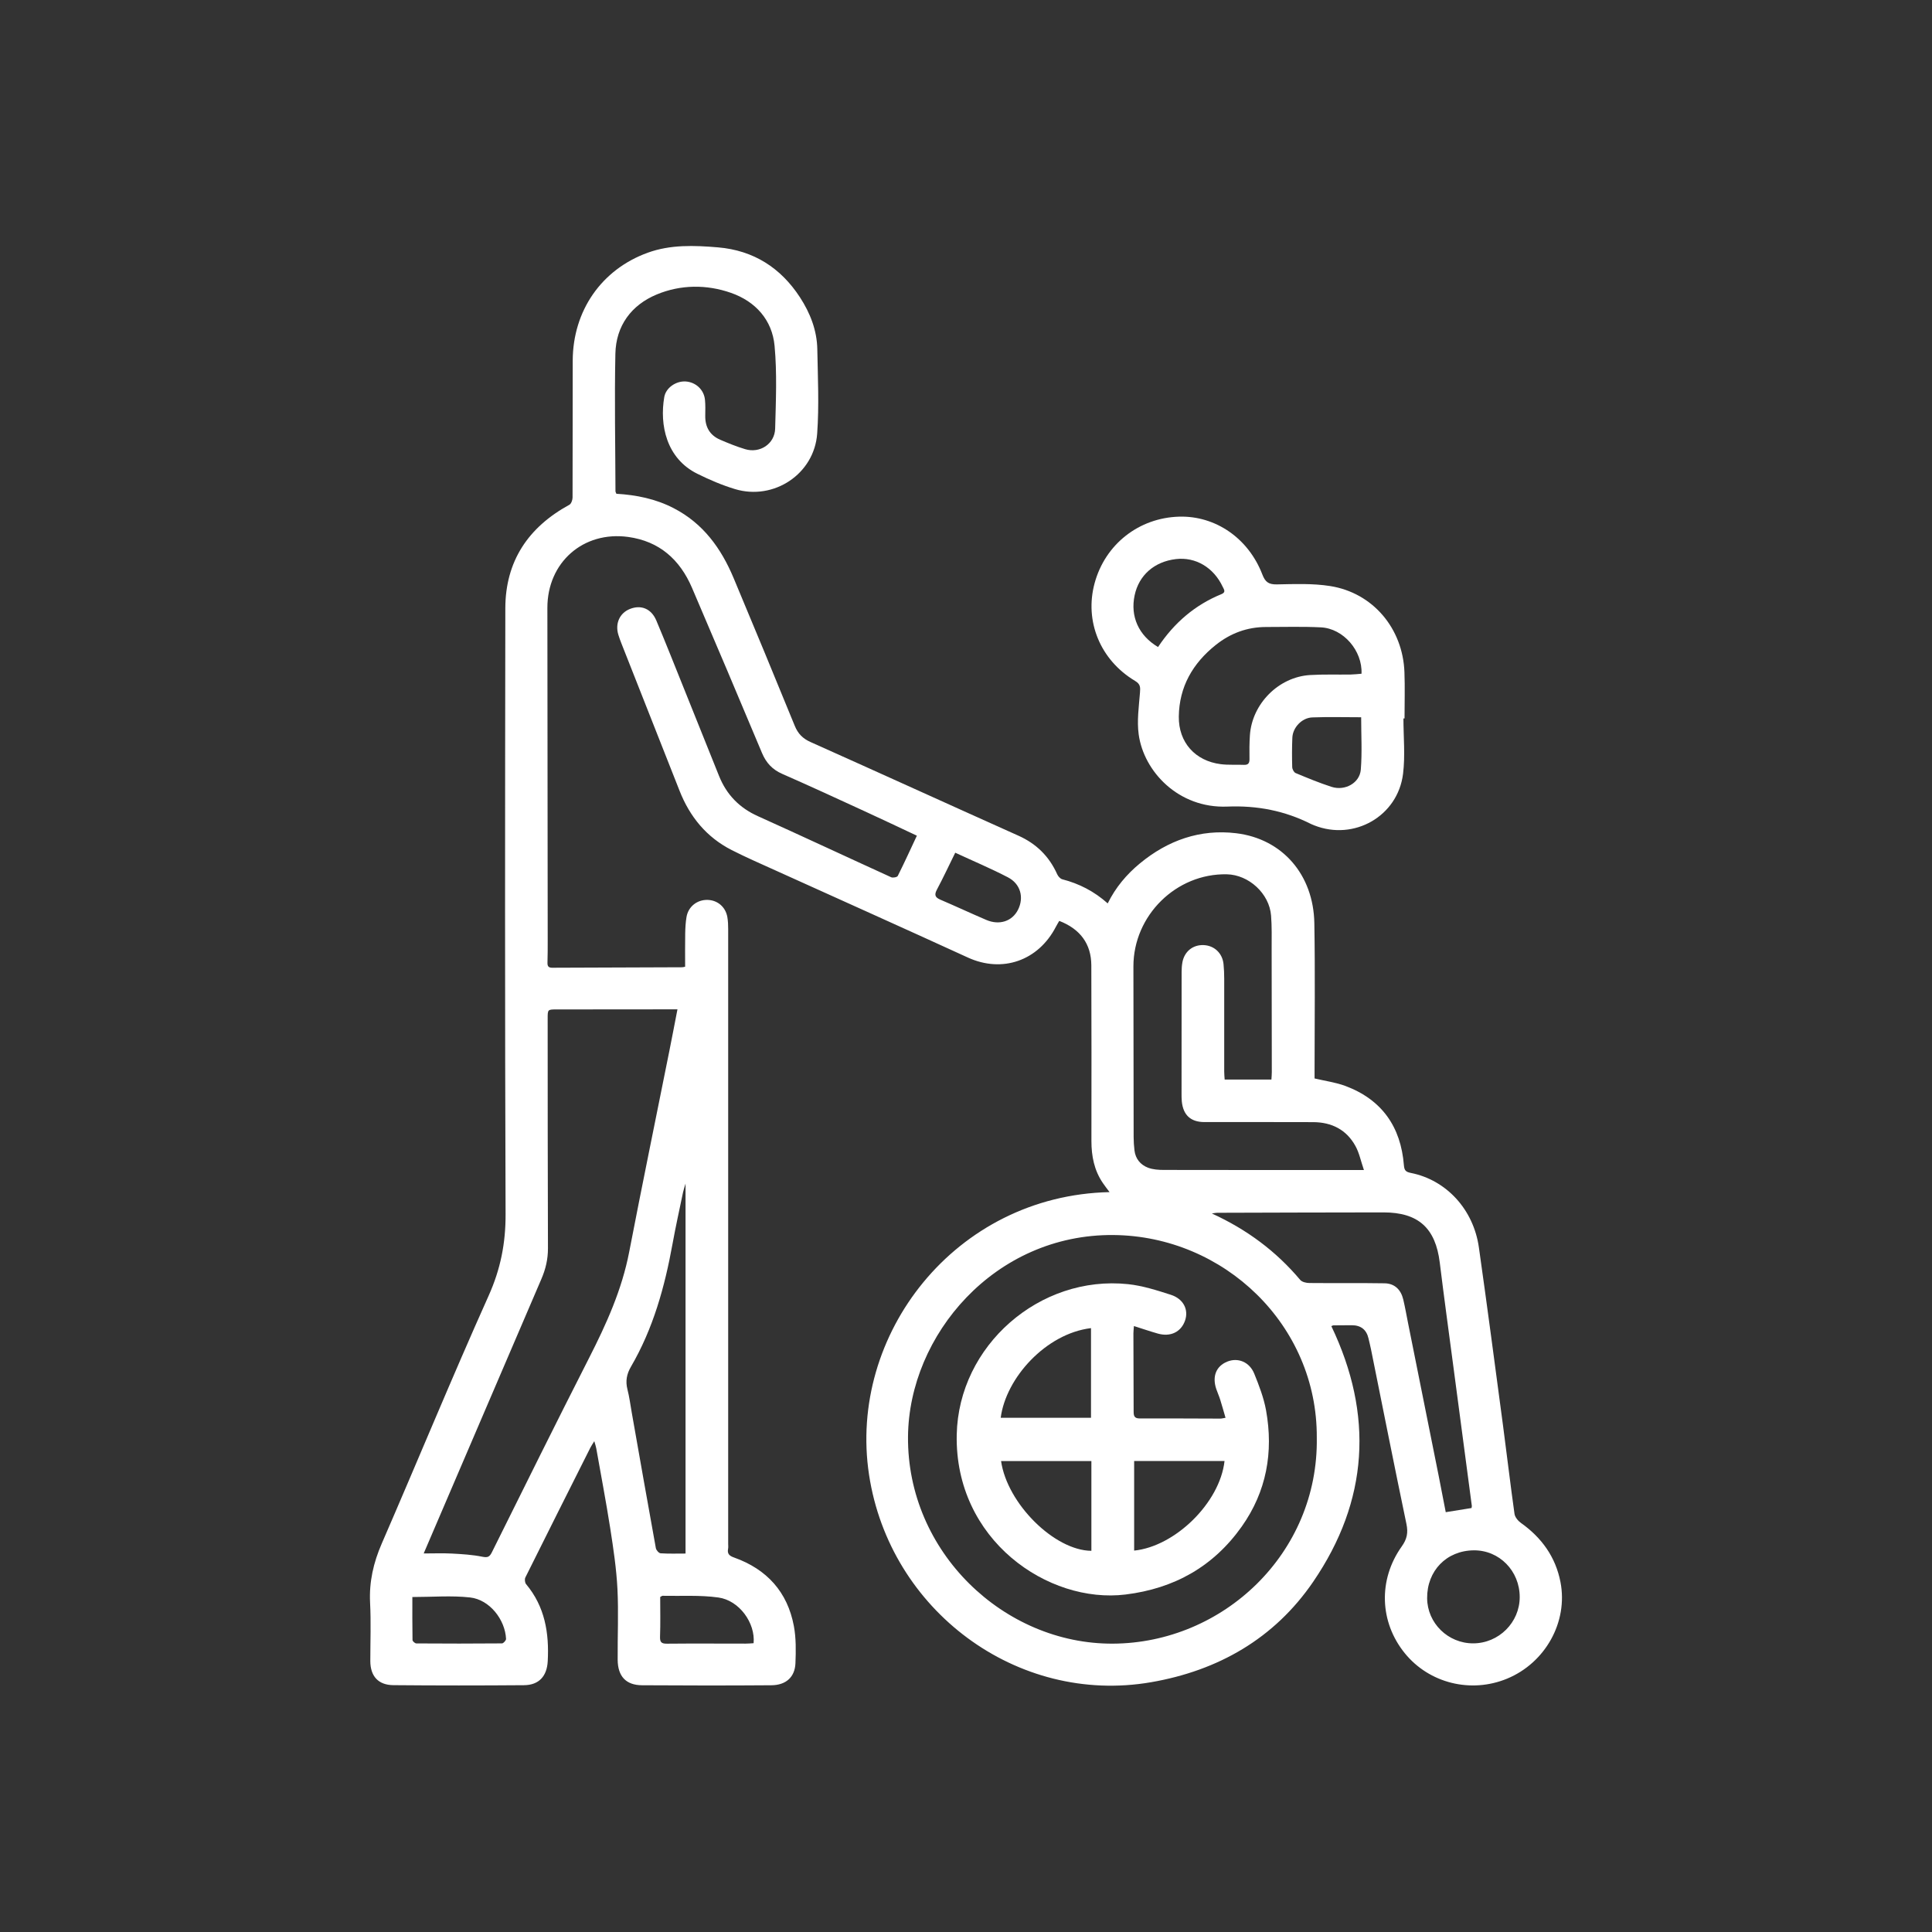
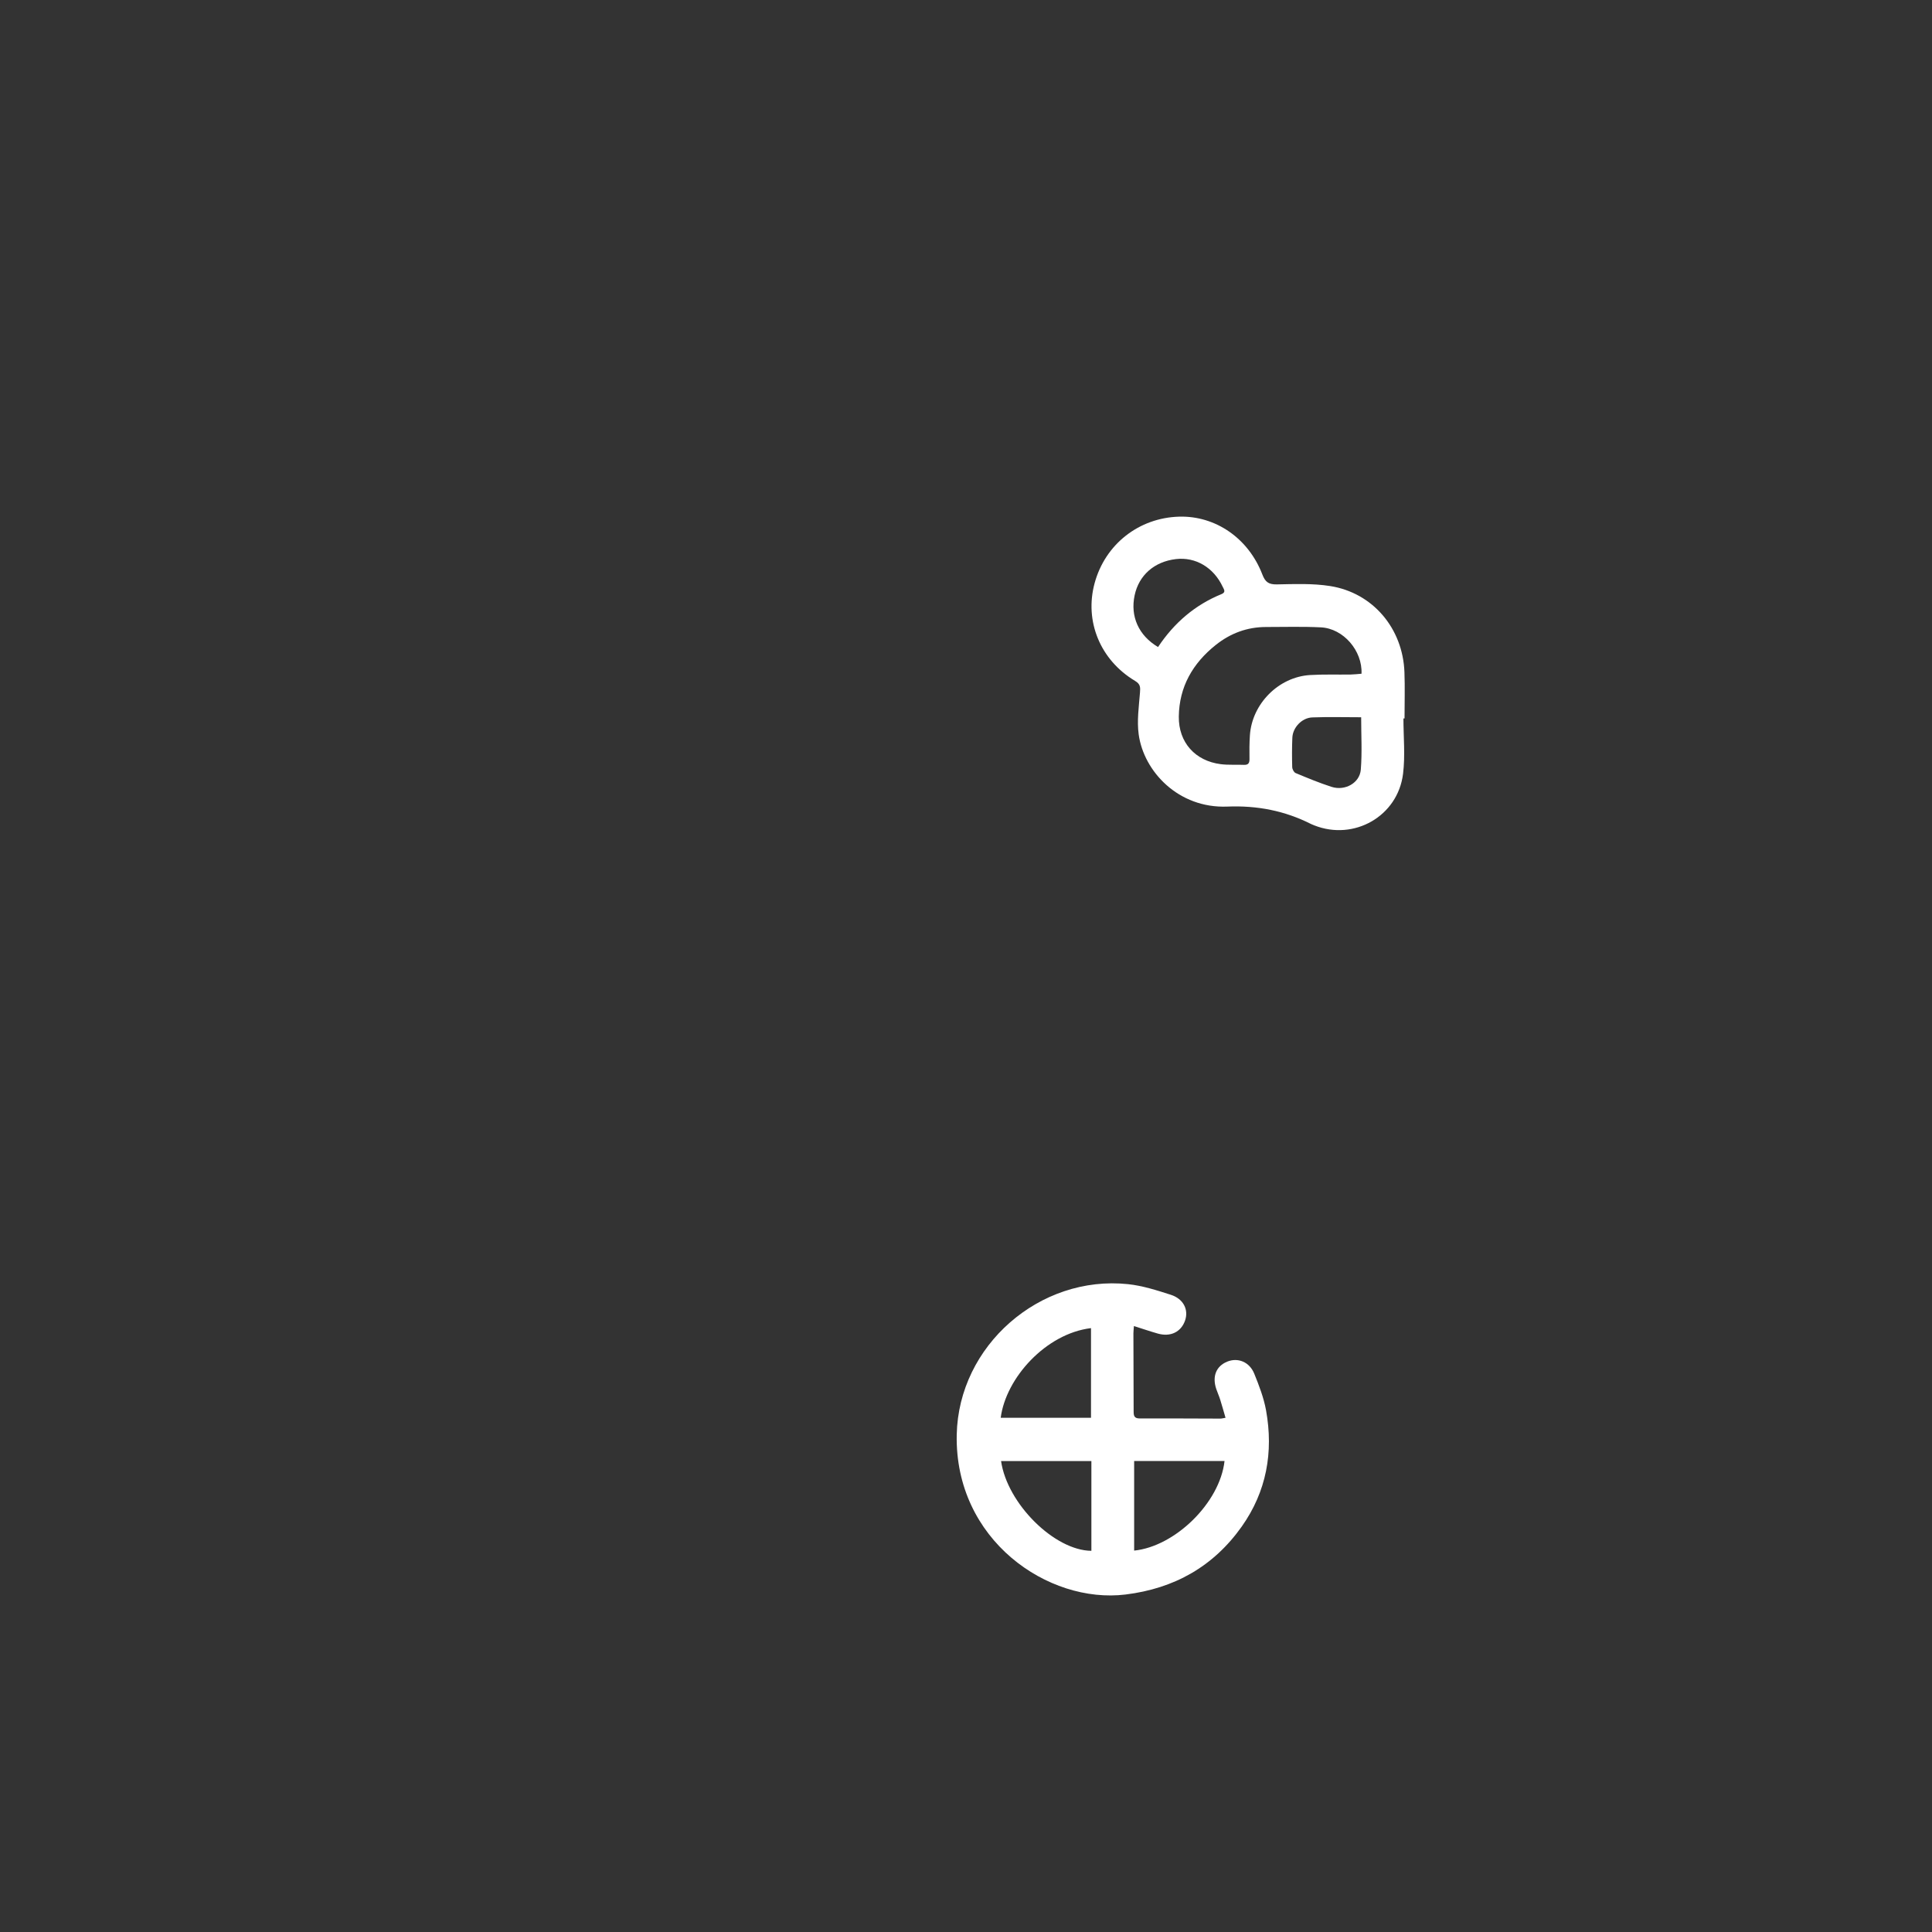
<svg xmlns="http://www.w3.org/2000/svg" id="Camada_1" data-name="Camada 1" viewBox="0 0 600 600">
  <rect x="0" y="0" width="600" height="600" fill="#333333" stroke="none" />
  <defs>
    <style>.cls-1{fill:#fff}</style>
  </defs>
-   <path class="cls-1" d="M191.38 153.34c6.26.37 12.24 1.58 17.84 4.48 9.16 4.73 14.75 12.49 18.61 21.7 6.39 15.26 12.73 30.55 18.98 45.87 1.01 2.47 2.48 3.97 4.92 5.06 21.53 9.63 43 19.42 64.53 29.07 5.59 2.5 9.57 6.43 12.06 11.98.29.65.96 1.41 1.59 1.57 5.23 1.35 9.89 3.73 14.1 7.49 2.45-4.97 5.85-9 9.98-12.41 8.7-7.19 18.73-10.74 29.94-9.38 14.38 1.75 23.99 12.93 24.25 27.93.27 15.42.07 30.84.07 46.26v1.96c3.35.8 6.61 1.22 9.62 2.35 11.29 4.24 17.18 12.67 18.12 24.58.13 1.67.61 2.1 2.2 2.42 10.98 2.19 19.42 11.32 21.09 23.12 2.61 18.41 5.03 36.85 7.49 55.28 1.22 9.15 2.28 18.31 3.57 27.45.14 1.03 1.09 2.19 1.99 2.83 6.45 4.58 10.78 10.58 12.29 18.38 2.4 12.38-4.71 25.09-16.58 29.99-11.25 4.65-24.19 1.43-31.77-7.9-7.83-9.64-8.32-22.82-.94-33.17 1.63-2.29 2.02-4.23 1.45-6.97-3.77-18.05-7.35-36.14-11-54.22-.23-1.14-.52-2.26-.78-3.4q-.95-4.11-5.24-4.1c-1.89 0-3.78.02-5.67.04-.14 0-.27.1-.63.24 13.16 27.52 11.58 54.22-5.66 79.42-12.07 17.65-29.55 27.58-50.35 31.17-41.59 7.17-81.16-22.33-87.56-64.42-6.62-43.49 26.73-86.73 74.69-87.79-.75-1.01-1.46-1.9-2.09-2.84-2.68-3.93-3.54-8.35-3.54-13.04.02-18.18.04-36.37-.03-54.55-.03-6.66-3.45-11.28-9.96-13.8-.34.59-.72 1.19-1.04 1.82-5.5 10.63-16.72 14.43-27.34 9.56-19.8-9.07-39.68-17.97-59.52-26.95-4.63-2.1-9.3-4.12-13.82-6.42-7.8-3.97-13.01-10.32-16.19-18.4-6.02-15.26-12.04-30.51-18.06-45.77-.35-.88-.67-1.77-.95-2.67-1.08-3.51.4-6.79 3.61-8.05 3.45-1.36 6.63-.08 8.18 3.61 2.93 6.95 5.7 13.98 8.52 20.98 3.66 9.09 7.31 18.18 10.95 27.27 2.33 5.8 6.3 9.91 12.07 12.5 13.83 6.23 27.57 12.67 41.38 18.96.54.25 1.85 0 2.05-.39 2.04-4.07 3.93-8.22 5.94-12.51-5.45-2.55-10.81-5.11-16.22-7.59-8.51-3.91-17.01-7.84-25.59-11.6-3.07-1.35-5-3.43-6.29-6.5-7.18-17.13-14.43-34.24-21.75-51.32-3.76-8.76-10.15-14.45-19.82-15.77-13.96-1.9-25.09 7.92-25.08 22.02.02 34.48.07 68.95.1 103.43 0 2.25 0 4.51-.07 6.76-.03 1.08.29 1.58 1.47 1.58 13.46-.07 26.91-.1 40.37-.15.27 0 .55-.1.91-.17 0-3.46-.04-6.86.02-10.25.03-1.74.12-3.49.41-5.2.55-3.22 3.28-5.36 6.5-5.3 3.14.06 5.65 2.2 6.19 5.38.2 1.21.25 2.46.25 3.69v190.93c0 .51.07 1.03-.03 1.52-.32 1.63.46 2.22 1.94 2.74 10.11 3.62 16.51 10.67 18.49 21.26.7 3.74.64 7.68.49 11.52-.17 4.32-2.93 6.83-7.48 6.86-13.38.1-26.77.09-40.15 0-4.99-.03-7.53-2.76-7.58-7.88-.06-7.35.3-14.71-.07-22.03-.32-6.28-1.26-12.54-2.23-18.77-1.3-8.32-2.88-16.59-4.35-24.89-.11-.63-.33-1.24-.61-2.23-.52.85-.91 1.42-1.22 2.02-6.75 13.43-13.5 26.85-20.19 40.31-.27.54-.15 1.62.23 2.07 5.85 6.98 7.19 15.19 6.72 23.94-.25 4.62-2.69 7.4-7.36 7.44-13.53.11-27.06.11-40.58-.01-4.72-.04-7.15-2.82-7.16-7.5 0-6.04.24-12.09-.07-18.11-.32-6.48 1.04-12.42 3.62-18.36 11.14-25.63 21.76-51.49 33.2-76.98 3.71-8.26 5.3-16.36 5.26-25.35-.23-62.7-.17-125.4-.08-188.1.02-14.66 7.12-25.22 19.89-32.18.57-.31.98-1.46.99-2.22.06-14.18 0-28.37.05-42.55.06-15.48 8.92-28.31 23.33-33.52 7.05-2.55 14.44-2.27 21.79-1.65 11.05.94 19.48 6.34 25.46 15.52 3.16 4.86 5.28 10.25 5.38 16.14.16 8.72.58 17.48-.04 26.16-.89 12.58-13.48 20.88-25.52 17.25-4.01-1.21-7.92-2.89-11.68-4.75-9.67-4.77-11.77-15.21-10.29-23.82.51-2.96 3.73-5.06 6.68-4.85 3.11.22 5.63 2.53 5.96 5.65.17 1.65.11 3.34.09 5.01-.05 3.5 1.44 6.06 4.66 7.44 2.53 1.09 5.1 2.13 7.73 2.92 4.57 1.38 9.19-1.62 9.32-6.39.22-8.56.61-17.2-.18-25.7-.75-8.07-5.95-13.8-13.53-16.45-7.58-2.65-15.63-2.59-23.05.49-7.9 3.28-12.68 9.72-12.86 18.42-.3 14.25-.01 28.51.03 42.76 0 .13.1.26.25.64Zm217.56 293.13c.2-34.97-28.78-62.59-63.09-62.92-36.93-.36-63.58 31.09-63.86 62.59-.31 35.9 29.83 64.45 63.56 64.31 34.33-.14 63.96-28.06 63.39-63.99Zm-277.39 35.97c3.14 0 5.96-.12 8.77.03 3.18.17 6.38.36 9.49.99 1.65.33 2.24.04 2.95-1.39 10.01-20.15 19.99-40.32 30.2-60.37 5.36-10.52 10.17-21.15 12.43-32.85 4.03-20.88 8.33-41.71 12.5-62.56.84-4.18 1.63-8.36 2.5-12.83h-2.63c-11.63 0-23.26.02-34.89.03-2.8 0-2.79 0-2.79 2.88.02 23.77 0 47.55.09 71.32.01 3.36-.72 6.45-2.03 9.49-6.31 14.66-12.59 29.34-18.88 44.01-5.83 13.59-11.65 27.19-17.69 41.27Zm292.03-119.07c-.97-2.84-1.45-5.3-2.6-7.4-2.78-5.12-7.4-7.45-13.13-7.48-11.27-.06-22.54 0-33.81-.02-4.27-.01-6.6-2.18-7.02-6.42-.09-.87-.08-1.74-.08-2.61 0-12.51 0-25.02.02-37.53 0-1.01.06-2.04.24-3.03.62-3.4 3.27-5.52 6.62-5.37 3.3.14 5.83 2.53 6.16 5.92.15 1.52.21 3.05.21 4.57.02 9.6 0 19.2 0 28.8 0 .83.09 1.66.14 2.47h14.52c.05-.85.12-1.56.12-2.28 0-12.8-.02-25.6-.05-38.4 0-3.42.09-6.85-.18-10.25-.53-6.84-6.91-12.68-13.74-12.82-15.71-.32-29.01 12.77-29.01 28.6 0 17.67.03 35.34.07 53.01 0 1.38.1 2.76.26 4.13.31 2.62 1.86 4.48 4.21 5.38 1.51.57 3.26.69 4.9.69 19.34.04 38.69.03 58.03.03h4.08ZM457 468.34c.05-.37.1-.52.09-.66-1.91-14.47-3.83-28.93-5.75-43.4-1.42-10.73-2.89-21.45-4.21-32.18-1.31-10.71-6.65-15.58-17.47-15.58-17.23.01-34.46.07-51.69.12-.43 0-.86.12-1.61.22 10.89 4.98 19.95 11.73 27.43 20.62.56.67 1.9.97 2.88.97 7.77.08 15.55-.04 23.33.09 3.13.05 5.07 1.99 5.79 5.01.59 2.47 1.02 4.98 1.52 7.47 3.17 15.8 6.34 31.59 9.5 47.39.74 3.68 1.43 7.36 2.18 11.21 2.8-.45 5.35-.86 8.01-1.29Zm-244.09-100.8c-.32 1.11-.61 1.92-.79 2.76-1.11 5.33-2.29 10.64-3.26 15.99-2.42 13.36-6.01 26.32-12.91 38.15-1.32 2.26-1.75 4.48-1.09 7.05.61 2.38.92 4.85 1.35 7.28 2.47 14.01 4.93 28.02 7.47 42.01.11.63.93 1.57 1.47 1.61 2.51.17 5.03.08 7.75.08V367.55Zm244.8 113.93c-8.46.07-14.57 6.33-14.5 14.88.06 7.73 6.48 14.02 14.29 14.01 7.96-.01 14.47-6.5 14.46-14.39-.01-8.12-6.33-14.56-14.25-14.5Zm-223.67 28.85c.58-6.27-4.44-13.3-10.93-14.2-5.7-.8-11.56-.41-17.34-.53-.18 0-.37.18-.74.37 0 4.06.1 8.19-.05 12.3-.06 1.76.44 2.22 2.17 2.2 8.13-.08 16.25-.02 24.38-.02.85 0 1.7-.08 2.51-.13Zm-105.98-14.36c0 4.38-.03 8.88.05 13.37 0 .37.77 1.05 1.19 1.05 8.87.06 17.74.07 26.6-.01.44 0 1.28-.93 1.26-1.39-.29-6.04-5.15-12.2-11.15-12.87-5.79-.65-11.71-.14-17.96-.14Zm168.6-231.15c-1.94 3.94-3.71 7.73-5.67 11.42-.84 1.58-.7 2.42 1 3.15 4.79 2.05 9.52 4.26 14.31 6.31 4.09 1.75 8.07.41 9.86-3.17 1.9-3.8.8-8.02-3.16-10.07-5.25-2.73-10.72-5.03-16.35-7.64Z" />
  <path class="cls-1" d="M435.85 223.12c0 5.73.58 11.54-.12 17.19-1.63 13.19-15.21 20.88-27.54 16.03-.34-.13-.68-.26-1-.42-8.19-4.14-16.74-5.8-26.03-5.43-15.19.62-25.96-10.93-27.53-22.41-.58-4.23.06-8.65.4-12.97.13-1.66.17-2.64-1.54-3.66-10.82-6.48-15.74-18.54-12.56-30.3 3.27-12.12 13.77-20.37 26.32-20.7 11.25-.29 21.46 6.7 25.79 17.98.91 2.36 1.97 3.1 4.5 3.06 5.51-.11 11.12-.34 16.53.51 13.27 2.09 22.58 13.13 23.09 26.73.18 4.79.03 9.59.03 14.39h-.35Zm-13.02-13.89c.32-7.16-5.65-14.06-12.62-14.4-5.65-.28-11.33-.11-16.99-.11-5.88 0-11.07 1.92-15.66 5.58-7.15 5.71-11.35 12.99-11.47 22.23-.1 8.03 5.09 13.79 13.03 14.79 2.36.3 4.78.11 7.18.21 1.34.06 1.76-.52 1.74-1.81-.04-2.47-.04-4.94.13-7.4.66-9.76 8.92-18.09 18.67-18.68 4.2-.26 8.42-.09 12.64-.16 1.13-.02 2.26-.16 3.36-.25Zm-63.19-8.29c4.99-7.49 11.44-13.06 19.7-16.43 1.48-.6.76-1.47.38-2.28-2.82-6.01-8.43-9.32-14.54-8.6-6.69.79-11.48 4.99-12.81 11.25-1.4 6.54 1.23 12.48 7.27 16.06Zm63.07 21.81c-5.16 0-10.17-.14-15.17.05-3.23.12-6.06 3.14-6.19 6.29-.13 3.05-.13 6.11-.04 9.15.02.64.52 1.62 1.06 1.84 3.68 1.53 7.37 3.07 11.17 4.29 4.16 1.33 8.73-1.19 9.07-5.36.43-5.32.11-10.7.11-16.27ZM352.15 411.79c-.07 1.03-.16 1.66-.16 2.3.02 8.07.07 16.15.07 24.22 0 1.33.16 2.2 1.85 2.2 8.36-.03 16.73.03 25.09.05.42 0 .83-.13 1.6-.25-.58-1.98-1.09-3.84-1.67-5.68-.35-1.11-.84-2.17-1.21-3.27-1.32-3.91-.03-7.09 3.4-8.49 3.3-1.35 6.91.06 8.4 3.74 1.49 3.68 2.95 7.47 3.66 11.36 2.35 13 .15 25.25-7.55 36.12-8.79 12.4-20.91 19.23-36.07 21.1-24.04 2.96-53.11-16.92-52.44-49.65.57-27.65 25.76-49.64 53.24-46.73 4.49.48 8.93 1.91 13.26 3.3 3.94 1.27 5.57 4.65 4.41 8-1.24 3.56-4.52 5.16-8.47 4.04-2.36-.67-4.68-1.47-7.43-2.34Zm28.14 41.94h-28.07v27.82c12.66-1.27 26.62-14.81 28.07-27.82Zm-41.47-13.43v-27.84c-13.98 1.68-26.44 15.45-28.04 27.84h28.04Zm-27.93 13.44c1.89 13.23 16.58 27.79 28.05 27.88v-27.88h-28.05Z" />
</svg>